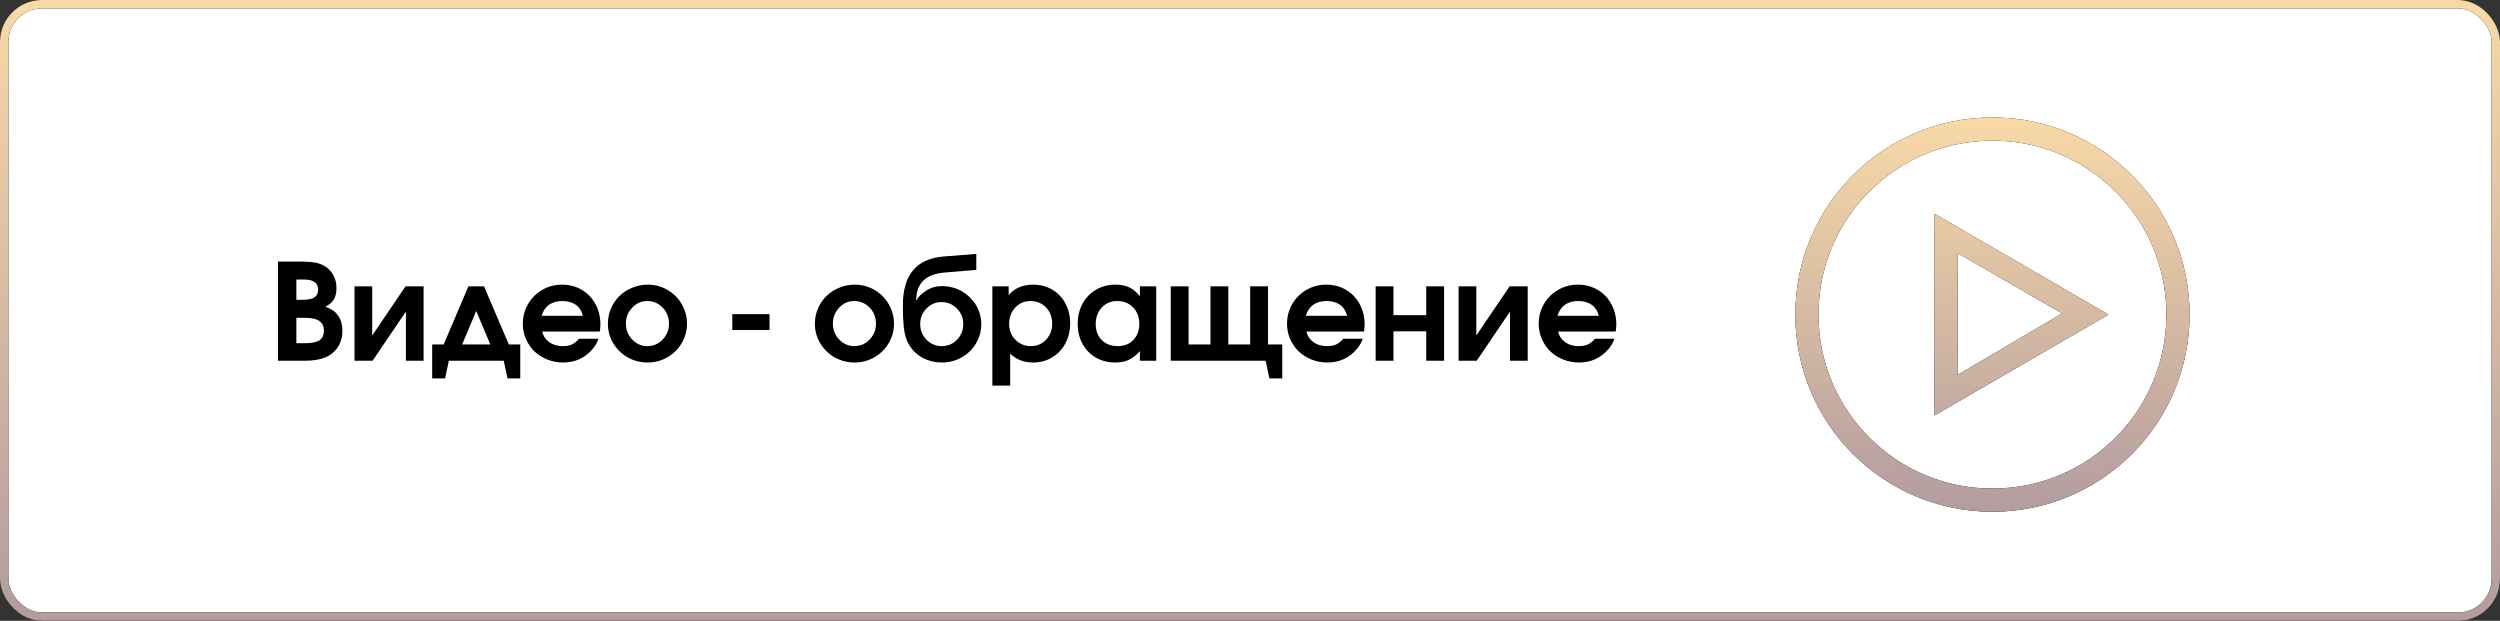
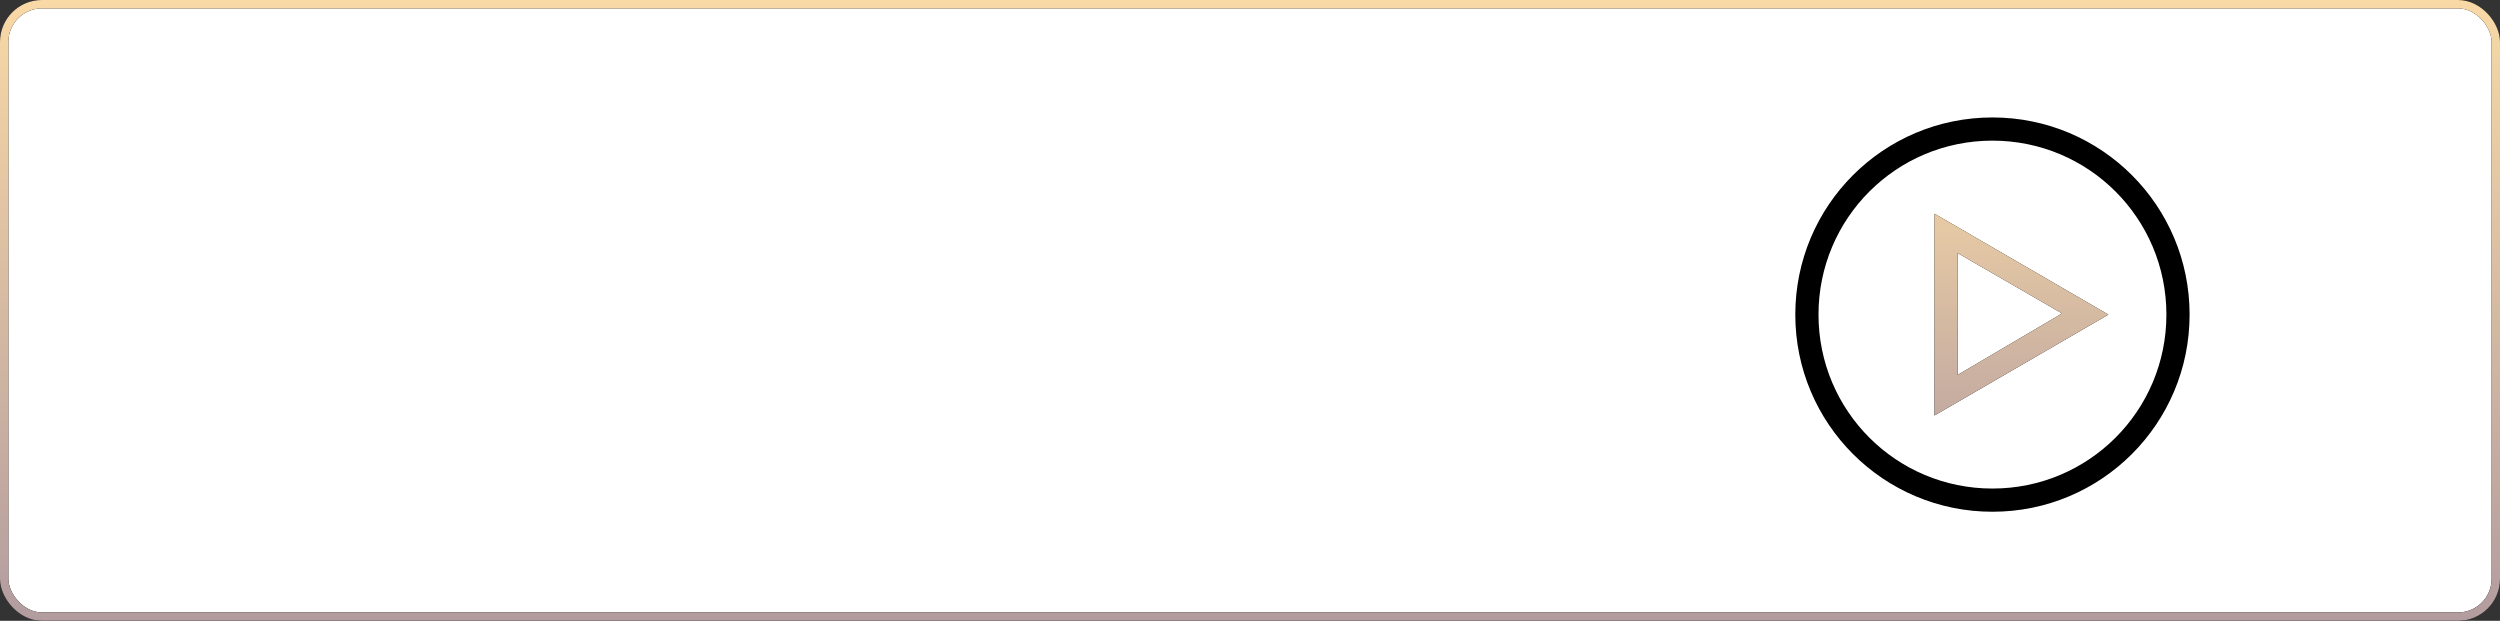
<svg xmlns="http://www.w3.org/2000/svg" width="298" height="74" viewBox="0 0 298 74" fill="none">
  <rect x="0" y="0" width="298" height="74" fill="#333333" stroke="none" />
  <rect x="0.5" y="0.5" width="297" height="73" rx="4.5" fill="white" />
  <rect x="0.5" y="0.5" width="297" height="73" rx="4.5" stroke="black" />
  <rect x="0.5" y="0.5" width="297" height="73" rx="4.5" stroke="url(#paint0_linear_141_21)" />
-   <path d="M33.133 43C33.133 43 33.133 39.06 33.133 31.18C33.133 31.18 33.945 31.18 35.57 31.18C36.471 31.18 37.148 31.224 37.602 31.312C38.06 31.396 38.469 31.557 38.828 31.797C39.234 32.073 39.55 32.432 39.773 32.875C39.997 33.312 40.109 33.797 40.109 34.328C40.109 34.885 40.008 35.336 39.805 35.68C39.607 36.018 39.271 36.31 38.797 36.555C39.193 36.716 39.495 36.87 39.703 37.016C39.917 37.161 40.107 37.349 40.273 37.578C40.633 38.068 40.812 38.7 40.812 39.477C40.812 40.102 40.672 40.669 40.391 41.18C40.109 41.69 39.714 42.094 39.203 42.391C38.5 42.797 37.529 43 36.289 43H33.133ZM35.328 40.906H36.414C37.18 40.906 37.737 40.789 38.086 40.555C38.435 40.315 38.609 39.935 38.609 39.414C38.609 38.893 38.425 38.508 38.055 38.258C37.69 38.008 37.128 37.883 36.367 37.883H35.328V40.906ZM35.328 35.734H36.031C36.698 35.734 37.18 35.641 37.477 35.453C37.773 35.26 37.922 34.95 37.922 34.523C37.922 33.721 37.357 33.32 36.227 33.32H35.328V35.734ZM48.336 34.133C48.336 34.133 49.055 34.133 50.492 34.133C50.492 34.133 50.492 37.089 50.492 43C50.492 43 49.789 43 48.383 43C48.383 43 48.383 41.047 48.383 37.141C48.383 37.141 47.06 39.094 44.414 43C44.414 43 43.695 43 42.258 43C42.258 43 42.258 40.044 42.258 34.133C42.258 34.133 42.961 34.133 44.367 34.133C44.367 34.133 44.367 36.086 44.367 39.992C44.367 39.992 45.69 38.039 48.336 34.133ZM62.016 45.109C62.016 45.109 61.508 45.109 60.492 45.109C60.492 45.109 60.344 44.406 60.047 43C60.047 43 57.865 43 53.5 43C53.5 43 53.352 43.703 53.055 45.109C53.055 45.109 52.542 45.109 51.516 45.109C51.516 45.109 51.516 43.76 51.516 41.062C51.516 41.062 51.971 41.062 52.883 41.062C52.883 41.062 53.867 38.753 55.836 34.133C55.836 34.133 56.456 34.133 57.695 34.133C57.695 34.133 58.682 36.443 60.656 41.062C60.656 41.062 61.109 41.062 62.016 41.062C62.016 41.062 62.016 42.411 62.016 45.109ZM58.445 41.062C58.445 41.062 57.885 39.729 56.766 37.062C56.766 37.062 56.206 38.396 55.086 41.062C55.086 41.062 56.206 41.062 58.445 41.062ZM71.492 39.516C71.492 39.516 69.203 39.516 64.625 39.516C64.755 40.052 65.039 40.477 65.477 40.789C65.914 41.102 66.448 41.258 67.078 41.258C67.516 41.258 67.88 41.193 68.172 41.062C68.463 40.927 68.747 40.698 69.023 40.375H71.344C71.219 40.776 70.984 41.188 70.641 41.609C69.724 42.677 68.552 43.211 67.125 43.211C66.458 43.211 65.828 43.091 65.234 42.852C64.641 42.612 64.13 42.289 63.703 41.883C63.281 41.471 62.945 40.982 62.695 40.414C62.445 39.841 62.32 39.237 62.32 38.602C62.32 37.747 62.526 36.964 62.938 36.25C63.354 35.531 63.919 34.966 64.633 34.555C65.352 34.138 66.138 33.93 66.992 33.93C67.862 33.93 68.646 34.135 69.344 34.547C70.042 34.953 70.586 35.521 70.977 36.25C71.372 36.974 71.57 37.789 71.57 38.695C71.57 38.987 71.544 39.26 71.492 39.516ZM64.562 37.641H69.477C69.341 37.073 69.062 36.638 68.641 36.336C68.219 36.034 67.68 35.883 67.023 35.883C66.388 35.883 65.859 36.034 65.438 36.336C65.021 36.633 64.729 37.068 64.562 37.641ZM77.219 33.93C78.062 33.93 78.844 34.138 79.562 34.555C80.281 34.971 80.849 35.539 81.266 36.258C81.682 36.971 81.891 37.747 81.891 38.586C81.891 39.419 81.68 40.193 81.258 40.906C80.841 41.615 80.271 42.177 79.547 42.594C78.823 43.005 78.037 43.211 77.188 43.211C76.333 43.211 75.542 43.005 74.812 42.594C74.088 42.177 73.516 41.615 73.094 40.906C72.672 40.193 72.461 39.419 72.461 38.586C72.461 37.95 72.583 37.346 72.828 36.773C73.078 36.195 73.414 35.7 73.836 35.289C74.263 34.872 74.771 34.542 75.359 34.297C75.948 34.052 76.568 33.93 77.219 33.93ZM77.133 35.883C76.445 35.883 75.852 36.148 75.352 36.68C74.857 37.206 74.609 37.836 74.609 38.57C74.609 39.31 74.859 39.943 75.359 40.469C75.859 40.995 76.461 41.258 77.164 41.258C77.872 41.258 78.479 40.997 78.984 40.477C79.49 39.95 79.742 39.32 79.742 38.586C79.742 37.825 79.49 37.185 78.984 36.664C78.479 36.143 77.862 35.883 77.133 35.883ZM87.289 39.336C87.289 39.336 87.289 38.706 87.289 37.445C87.289 37.445 88.768 37.445 91.727 37.445C91.727 37.445 91.727 38.075 91.727 39.336C91.727 39.336 90.247 39.336 87.289 39.336ZM101.891 33.93C102.734 33.93 103.516 34.138 104.234 34.555C104.953 34.971 105.521 35.539 105.938 36.258C106.354 36.971 106.562 37.747 106.562 38.586C106.562 39.419 106.352 40.193 105.93 40.906C105.513 41.615 104.943 42.177 104.219 42.594C103.495 43.005 102.708 43.211 101.859 43.211C101.005 43.211 100.214 43.005 99.484 42.594C98.76 42.177 98.188 41.615 97.766 40.906C97.344 40.193 97.133 39.419 97.133 38.586C97.133 37.95 97.255 37.346 97.5 36.773C97.75 36.195 98.086 35.7 98.508 35.289C98.935 34.872 99.443 34.542 100.031 34.297C100.62 34.052 101.24 33.93 101.891 33.93ZM101.805 35.883C101.117 35.883 100.523 36.148 100.023 36.68C99.529 37.206 99.281 37.836 99.281 38.57C99.281 39.31 99.531 39.943 100.031 40.469C100.531 40.995 101.133 41.258 101.836 41.258C102.544 41.258 103.151 40.997 103.656 40.477C104.161 39.95 104.414 39.32 104.414 38.586C104.414 37.825 104.161 37.185 103.656 36.664C103.151 36.143 102.534 35.883 101.805 35.883ZM112.219 36.008C111.531 36.008 110.938 36.263 110.438 36.773C109.938 37.284 109.688 37.898 109.688 38.617C109.688 39.357 109.938 39.982 110.438 40.492C110.938 41.003 111.542 41.258 112.25 41.258C112.964 41.258 113.57 41.005 114.07 40.5C114.57 39.99 114.82 39.367 114.82 38.633C114.82 37.898 114.568 37.279 114.062 36.773C113.562 36.263 112.948 36.008 112.219 36.008ZM112.281 34.102C112.786 34.102 113.276 34.177 113.75 34.328C114.229 34.479 114.661 34.695 115.047 34.977C115.432 35.253 115.768 35.578 116.055 35.953C116.346 36.323 116.57 36.74 116.727 37.203C116.888 37.661 116.969 38.138 116.969 38.633C116.969 39.466 116.758 40.234 116.336 40.938C115.919 41.641 115.349 42.195 114.625 42.602C113.906 43.008 113.12 43.211 112.266 43.211C111.458 43.211 110.711 43.034 110.023 42.68C109.341 42.32 108.792 41.802 108.375 41.125C108.203 40.844 108.062 40.523 107.953 40.164C107.849 39.805 107.773 39.398 107.727 38.945C107.685 38.487 107.656 38.083 107.641 37.734C107.63 37.38 107.625 36.922 107.625 36.359C107.625 34.562 108.029 33.182 108.836 32.219C109.643 31.25 110.872 30.701 112.523 30.57L116.375 30.266V32.172L112.602 32.484C111.461 32.583 110.612 32.906 110.055 33.453C109.503 33.995 109.221 34.771 109.211 35.781L109.242 35.797C109.451 35.391 109.836 35.008 110.398 34.648C110.961 34.284 111.589 34.102 112.281 34.102ZM118.289 45.961C118.289 45.961 118.289 42.018 118.289 34.133C118.289 34.133 118.938 34.133 120.234 34.133C120.234 34.133 120.234 34.482 120.234 35.18C120.938 34.346 121.909 33.93 123.148 33.93C123.992 33.93 124.75 34.128 125.422 34.523C126.094 34.914 126.617 35.461 126.992 36.164C127.372 36.867 127.562 37.659 127.562 38.539C127.562 39.425 127.372 40.224 126.992 40.938C126.612 41.646 126.083 42.203 125.406 42.609C124.734 43.01 123.977 43.211 123.133 43.211C122.591 43.211 122.104 43.128 121.672 42.961C121.24 42.794 120.82 42.531 120.414 42.172V45.961H118.289ZM122.828 35.883C122.109 35.883 121.505 36.143 121.016 36.664C120.531 37.18 120.289 37.825 120.289 38.602C120.289 39.357 120.539 39.99 121.039 40.5C121.539 41.005 122.156 41.258 122.891 41.258C123.604 41.258 124.203 41.003 124.688 40.492C125.177 39.977 125.422 39.341 125.422 38.586C125.422 37.805 125.177 37.159 124.688 36.648C124.198 36.138 123.578 35.883 122.828 35.883ZM137.82 34.133C137.82 34.133 137.82 37.089 137.82 43C137.82 43 137.172 43 135.875 43C135.875 43 135.875 42.617 135.875 41.852C135.448 42.336 135.005 42.685 134.547 42.898C134.094 43.107 133.555 43.211 132.93 43.211C132.076 43.211 131.307 43.016 130.625 42.625C129.948 42.229 129.417 41.68 129.031 40.977C128.651 40.273 128.461 39.482 128.461 38.602C128.461 37.711 128.654 36.911 129.039 36.203C129.424 35.49 129.961 34.932 130.648 34.531C131.336 34.13 132.112 33.93 132.977 33.93C133.617 33.93 134.169 34.042 134.633 34.266C135.096 34.484 135.51 34.836 135.875 35.32V34.133H137.82ZM133.164 35.883C132.424 35.883 131.812 36.143 131.328 36.664C130.849 37.185 130.609 37.846 130.609 38.648C130.609 39.425 130.852 40.055 131.336 40.539C131.826 41.018 132.458 41.258 133.234 41.258C134.005 41.258 134.625 41.013 135.094 40.523C135.568 40.034 135.805 39.393 135.805 38.602C135.805 37.8 135.557 37.146 135.062 36.641C134.573 36.135 133.94 35.883 133.164 35.883ZM152.844 41.062C152.844 41.062 152.844 42.411 152.844 45.109C152.844 45.109 152.333 45.109 151.312 45.109C151.312 45.109 151.164 44.406 150.867 43C150.867 43 147.096 43 139.555 43C139.555 43 139.555 40.044 139.555 34.133C139.555 34.133 140.263 34.133 141.68 34.133C141.68 34.133 141.68 36.443 141.68 41.062C141.68 41.062 142.549 41.062 144.289 41.062C144.289 41.062 144.289 38.753 144.289 34.133C144.289 34.133 144.997 34.133 146.414 34.133C146.414 34.133 146.414 36.443 146.414 41.062C146.414 41.062 147.284 41.062 149.023 41.062C149.023 41.062 149.023 38.753 149.023 34.133C149.023 34.133 149.732 34.133 151.148 34.133C151.148 34.133 151.148 36.443 151.148 41.062C151.148 41.062 151.714 41.062 152.844 41.062ZM162.586 39.516C162.586 39.516 160.297 39.516 155.719 39.516C155.849 40.052 156.133 40.477 156.57 40.789C157.008 41.102 157.542 41.258 158.172 41.258C158.609 41.258 158.974 41.193 159.266 41.062C159.557 40.927 159.841 40.698 160.117 40.375H162.438C162.312 40.776 162.078 41.188 161.734 41.609C160.818 42.677 159.646 43.211 158.219 43.211C157.552 43.211 156.922 43.091 156.328 42.852C155.734 42.612 155.224 42.289 154.797 41.883C154.375 41.471 154.039 40.982 153.789 40.414C153.539 39.841 153.414 39.237 153.414 38.602C153.414 37.747 153.62 36.964 154.031 36.25C154.448 35.531 155.013 34.966 155.727 34.555C156.445 34.138 157.232 33.93 158.086 33.93C158.956 33.93 159.74 34.135 160.438 34.547C161.135 34.953 161.68 35.521 162.07 36.25C162.466 36.974 162.664 37.789 162.664 38.695C162.664 38.987 162.638 39.26 162.586 39.516ZM155.656 37.641H160.57C160.435 37.073 160.156 36.638 159.734 36.336C159.312 36.034 158.773 35.883 158.117 35.883C157.482 35.883 156.953 36.034 156.531 36.336C156.115 36.633 155.823 37.068 155.656 37.641ZM172.133 43C172.133 43 171.424 43 170.008 43C170.008 43 170.008 41.831 170.008 39.492C170.008 39.492 168.706 39.492 166.102 39.492C166.102 39.492 166.102 40.661 166.102 43C166.102 43 165.393 43 163.977 43C163.977 43 163.977 40.044 163.977 34.133C163.977 34.133 164.685 34.133 166.102 34.133C166.102 34.133 166.102 35.276 166.102 37.562C166.102 37.562 167.404 37.562 170.008 37.562C170.008 37.562 170.008 36.419 170.008 34.133C170.008 34.133 170.716 34.133 172.133 34.133C172.133 34.133 172.133 37.089 172.133 43ZM179.945 34.133C179.945 34.133 180.664 34.133 182.102 34.133C182.102 34.133 182.102 37.089 182.102 43C182.102 43 181.398 43 179.992 43C179.992 43 179.992 41.047 179.992 37.141C179.992 37.141 178.669 39.094 176.023 43C176.023 43 175.305 43 173.867 43C173.867 43 173.867 40.044 173.867 34.133C173.867 34.133 174.57 34.133 175.977 34.133C175.977 34.133 175.977 36.086 175.977 39.992C175.977 39.992 177.299 38.039 179.945 34.133ZM192.586 39.516C192.586 39.516 190.297 39.516 185.719 39.516C185.849 40.052 186.133 40.477 186.57 40.789C187.008 41.102 187.542 41.258 188.172 41.258C188.609 41.258 188.974 41.193 189.266 41.062C189.557 40.927 189.841 40.698 190.117 40.375H192.438C192.312 40.776 192.078 41.188 191.734 41.609C190.818 42.677 189.646 43.211 188.219 43.211C187.552 43.211 186.922 43.091 186.328 42.852C185.734 42.612 185.224 42.289 184.797 41.883C184.375 41.471 184.039 40.982 183.789 40.414C183.539 39.841 183.414 39.237 183.414 38.602C183.414 37.747 183.62 36.964 184.031 36.25C184.448 35.531 185.013 34.966 185.727 34.555C186.445 34.138 187.232 33.93 188.086 33.93C188.956 33.93 189.74 34.135 190.438 34.547C191.135 34.953 191.68 35.521 192.07 36.25C192.466 36.974 192.664 37.789 192.664 38.695C192.664 38.987 192.638 39.26 192.586 39.516ZM185.656 37.641H190.57C190.435 37.073 190.156 36.638 189.734 36.336C189.312 36.034 188.773 35.883 188.117 35.883C187.482 35.883 186.953 36.034 186.531 36.336C186.115 36.633 185.823 37.068 185.656 37.641Z" fill="black" />
  <path d="M237.5 61C224.506 61 214 50.494 214 37.5C214 24.506 224.506 14 237.5 14C250.494 14 261 24.506 261 37.5C261 50.494 250.494 61 237.5 61ZM237.5 16.765C226.026 16.765 216.765 26.026 216.765 37.5C216.765 48.974 226.026 58.235 237.5 58.235C248.974 58.235 258.235 48.974 258.235 37.5C258.235 26.026 248.974 16.765 237.5 16.765Z" fill="black" />
-   <path d="M237.5 61C224.506 61 214 50.494 214 37.5C214 24.506 224.506 14 237.5 14C250.494 14 261 24.506 261 37.5C261 50.494 250.494 61 237.5 61ZM237.5 16.765C226.026 16.765 216.765 26.026 216.765 37.5C216.765 48.974 226.026 58.235 237.5 58.235C248.974 58.235 258.235 48.974 258.235 37.5C258.235 26.026 248.974 16.765 237.5 16.765Z" fill="url(#paint1_linear_141_21)" />
  <path d="M230.588 49.526V25.474L251.324 37.5L230.588 49.526ZM233.353 30.174V44.688L245.794 37.362L233.353 30.174Z" fill="black" />
  <path d="M230.588 49.526V25.474L251.324 37.5L230.588 49.526ZM233.353 30.174V44.688L245.794 37.362L233.353 30.174Z" fill="url(#paint2_linear_141_21)" />
  <defs>
    <linearGradient id="paint0_linear_141_21" x1="149" y1="0" x2="149" y2="74" gradientUnits="userSpaceOnUse">
      <stop stop-color="#F9D9A6" />
      <stop offset="1" stop-color="#B29C9F" />
    </linearGradient>
    <linearGradient id="paint1_linear_141_21" x1="237.5" y1="14" x2="237.5" y2="61" gradientUnits="userSpaceOnUse">
      <stop stop-color="#F9D9A6" />
      <stop offset="1" stop-color="#B29C9F" />
    </linearGradient>
    <linearGradient id="paint2_linear_141_21" x1="237.5" y1="14" x2="237.5" y2="61" gradientUnits="userSpaceOnUse">
      <stop stop-color="#F9D9A6" />
      <stop offset="1" stop-color="#B29C9F" />
    </linearGradient>
  </defs>
</svg>